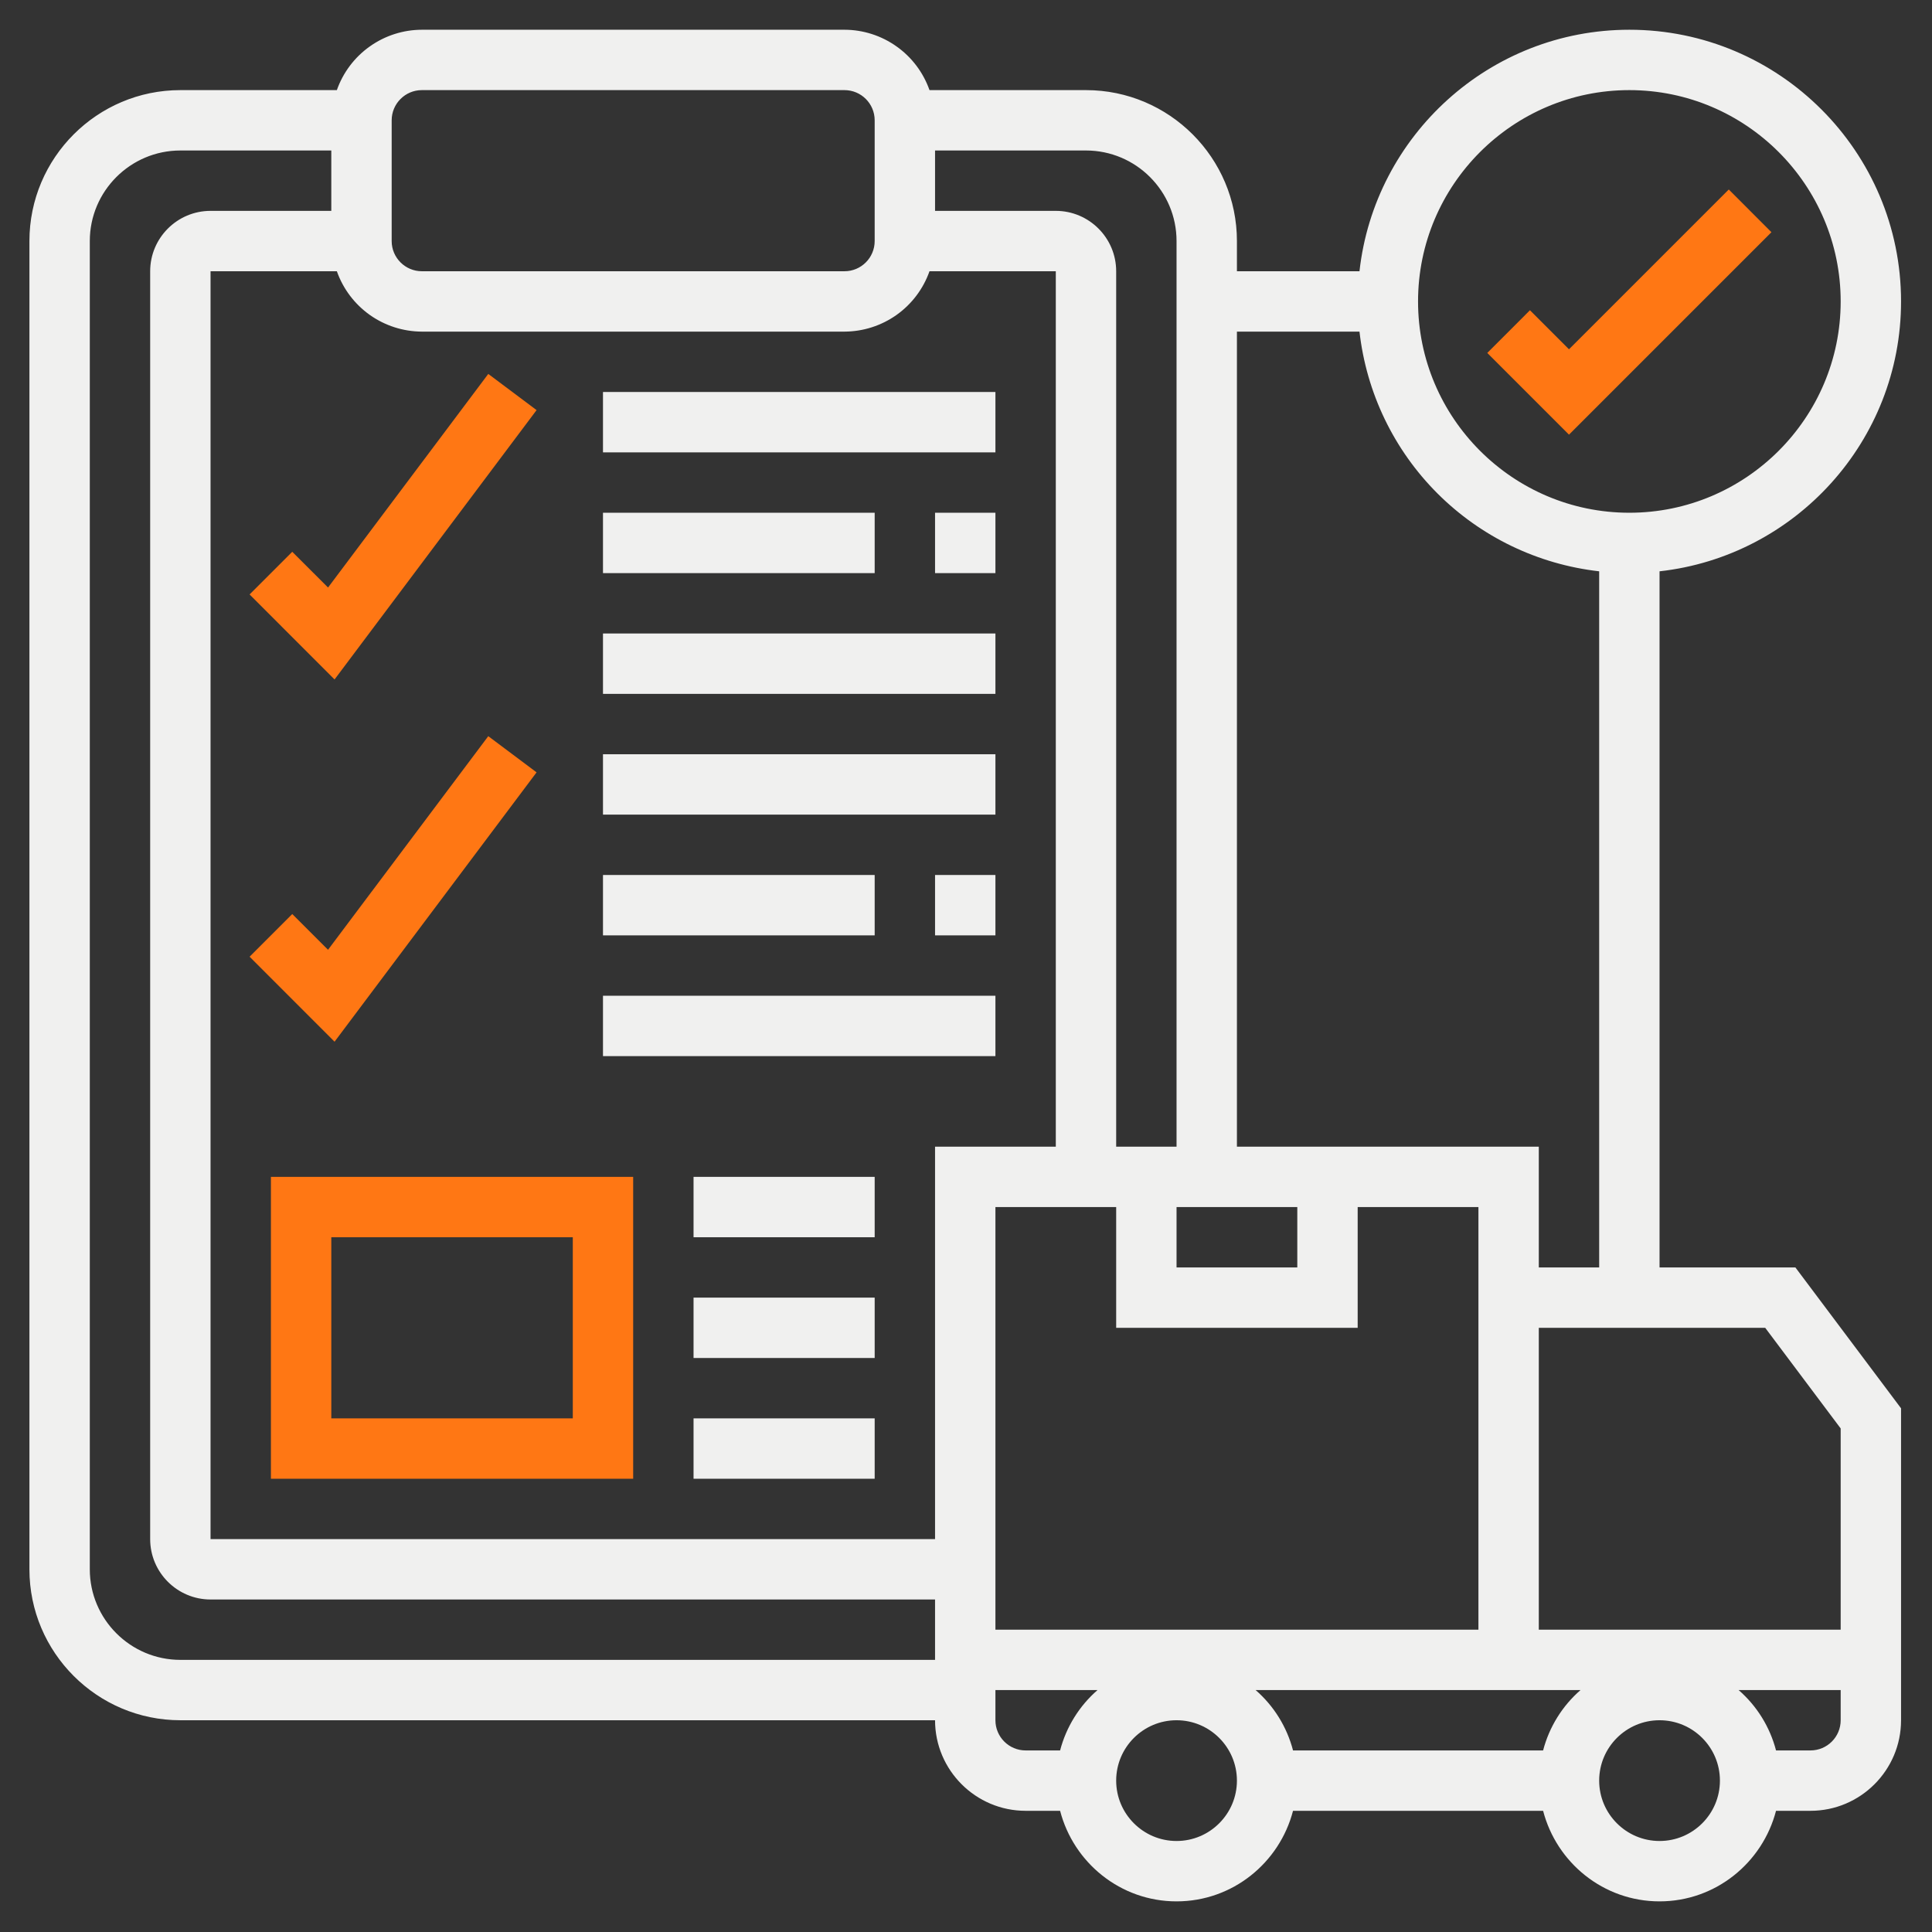
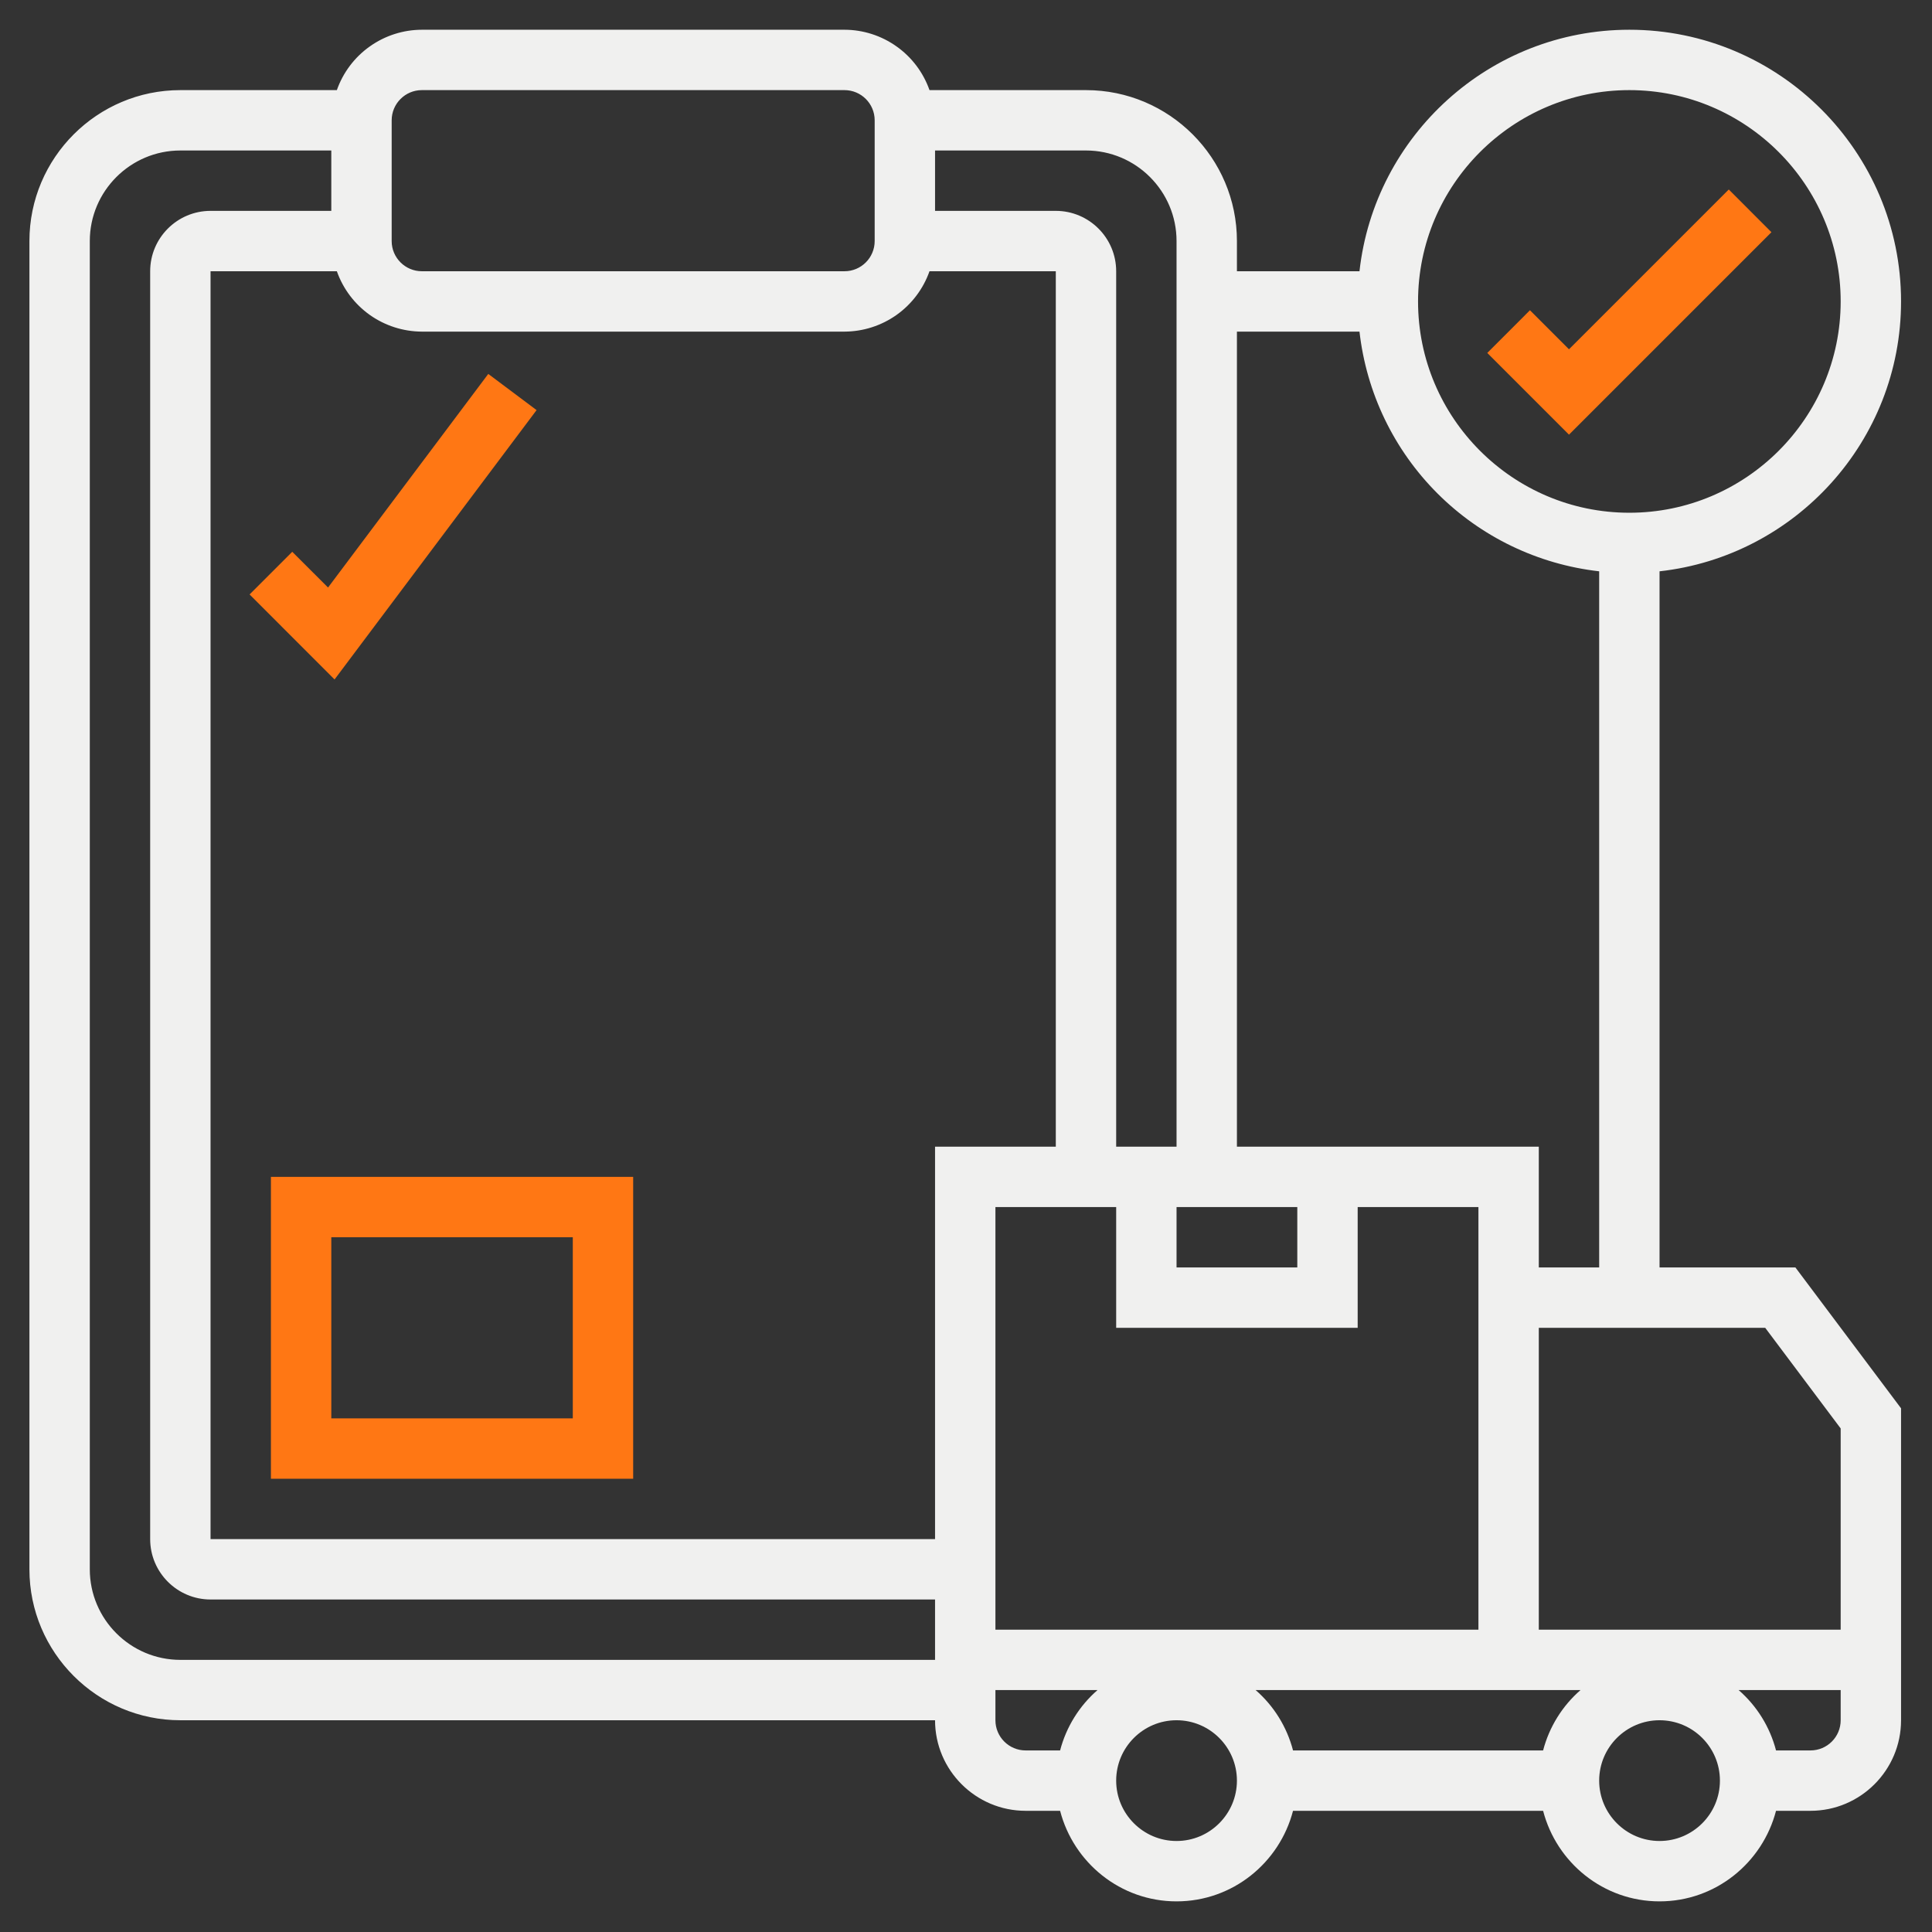
<svg xmlns="http://www.w3.org/2000/svg" width="48" height="48" viewBox="0 0 48 48" fill="none">
  <rect x="0" y="0" width="48" height="48" fill="#333333" stroke="none" />
  <g clip-path="url(#clip0_49_30)">
    <g clip-path="url(#clip1_49_30)">
-       <path d="M44.011 5.769L42.951 4.708L38.981 8.678L38.011 7.708L36.951 8.769L38.981 10.799L44.011 5.769ZM13.331 10.189L12.131 9.29L8.15 14.597L7.261 13.709L6.201 14.769L8.312 16.881L13.331 10.189Z" fill="#FF7714" />
+       <path d="M44.011 5.769L42.951 4.708L38.981 8.678L38.011 7.708L36.951 8.769L38.981 10.799L44.011 5.769ZM13.331 10.189L12.131 9.29L8.15 14.597L7.261 13.709L6.201 14.769L8.312 16.881Z" fill="#FF7714" />
      <path d="M41.231 31.489V14.194C44.601 13.82 47.231 10.957 47.231 7.489C47.231 3.766 44.203 0.739 40.481 0.739C37.013 0.739 34.15 3.369 33.776 6.739H30.731V5.989C30.731 3.921 29.049 2.239 26.981 2.239H23.093C22.939 1.801 22.653 1.422 22.275 1.154C21.897 0.885 21.445 0.74 20.981 0.739H10.481C10.018 0.74 9.565 0.885 9.187 1.154C8.809 1.422 8.523 1.801 8.369 2.239H4.481C2.414 2.239 0.731 3.921 0.731 5.989V38.989C0.731 41.056 2.414 42.739 4.481 42.739H23.231C23.231 43.979 24.241 44.989 25.481 44.989H26.338C26.673 46.279 27.838 47.239 29.231 47.239C30.625 47.239 31.79 46.279 32.125 44.989H38.338C38.673 46.279 39.838 47.239 41.231 47.239C42.625 47.239 43.789 46.279 44.125 44.989H44.981C46.222 44.989 47.231 43.979 47.231 42.739V34.989L44.606 31.489H41.231ZM40.481 2.239C43.376 2.239 45.731 4.594 45.731 7.489C45.731 10.383 43.376 12.739 40.481 12.739C37.586 12.739 35.231 10.383 35.231 7.489C35.231 4.594 37.586 2.239 40.481 2.239ZM30.731 8.239H33.776C33.948 9.759 34.63 11.176 35.712 12.258C36.794 13.34 38.211 14.022 39.731 14.194V31.489H38.231V28.489H30.731V8.239ZM33.731 32.989V29.989H36.731V40.489H24.731V29.989H27.731V32.989H33.731ZM32.231 29.989V31.489H29.231V29.989H32.231ZM23.231 3.739H26.981C28.222 3.739 29.231 4.748 29.231 5.989V28.489H27.731V6.739C27.731 5.911 27.058 5.239 26.231 5.239H23.231V3.739ZM9.731 2.989C9.731 2.575 10.068 2.239 10.481 2.239H20.981C21.395 2.239 21.731 2.575 21.731 2.989V5.989C21.731 6.403 21.395 6.739 20.981 6.739H10.481C10.068 6.739 9.731 6.403 9.731 5.989V2.989ZM23.231 40.489V41.239H4.481C3.241 41.239 2.231 40.229 2.231 38.989V5.989C2.231 4.748 3.241 3.739 4.481 3.739H8.231V5.239H5.231C4.404 5.239 3.731 5.911 3.731 6.739V38.239C3.731 39.066 4.404 39.739 5.231 39.739H23.231V40.489ZM23.231 28.489V38.239H5.231V6.739H8.369C8.523 7.176 8.809 7.555 9.187 7.824C9.565 8.092 10.018 8.237 10.481 8.239H20.981C21.445 8.237 21.897 8.092 22.275 7.824C22.653 7.555 22.939 7.176 23.093 6.739H26.231V28.489H23.231ZM26.338 43.489H25.481C25.068 43.489 24.731 43.153 24.731 42.739V41.989H27.268C26.814 42.384 26.49 42.907 26.338 43.489ZM29.231 45.739C28.404 45.739 27.731 45.066 27.731 44.239C27.731 43.411 28.404 42.739 29.231 42.739C30.058 42.739 30.731 43.411 30.731 44.239C30.731 45.066 30.058 45.739 29.231 45.739ZM38.338 43.489H32.125C31.973 42.906 31.649 42.383 31.195 41.989H39.268C38.814 42.384 38.49 42.907 38.338 43.489ZM41.231 45.739C40.404 45.739 39.731 45.066 39.731 44.239C39.731 43.411 40.404 42.739 41.231 42.739C42.059 42.739 42.731 43.411 42.731 44.239C42.731 45.066 42.059 45.739 41.231 45.739ZM45.731 42.739C45.731 43.153 45.395 43.489 44.981 43.489H44.125C43.973 42.906 43.649 42.383 43.195 41.989H45.731V42.739ZM45.731 40.489H38.231V32.989H43.856L45.731 35.489V40.489Z" fill="#F0F0EF" />
-       <path d="M14.981 9.739H24.731V11.239H14.981V9.739ZM23.231 12.739H24.731V14.239H23.231V12.739ZM14.981 12.739H21.731V14.239H14.981V12.739ZM14.981 15.739H24.731V17.239H14.981V15.739ZM14.981 18.739H24.731V20.239H14.981V18.739ZM23.231 21.739H24.731V23.239H23.231V21.739ZM14.981 21.739H21.731V23.239H14.981V21.739ZM14.981 24.739H24.731V26.239H14.981V24.739ZM17.231 29.239H21.731V30.739H17.231V29.239ZM17.231 32.239H21.731V33.739H17.231V32.239ZM17.231 35.239H21.731V36.739H17.231V35.239Z" fill="#F0F0EF" />
      <path fill-rule="evenodd" clip-rule="evenodd" d="M6.731 36.739H15.731V29.239H6.731V36.739ZM14.231 30.739H8.231V35.239H14.231V30.739Z" fill="#FF7714" />
-       <path d="M12.131 18.29L13.331 19.189L8.312 25.881L6.201 23.769L7.261 22.709L8.15 23.597L12.131 18.29Z" fill="#FF7714" />
    </g>
  </g>
  <defs>
    <clipPath id="clip0_49_30">
      <rect width="48" height="48" fill="white" />
    </clipPath>
    <clipPath id="clip1_49_30">
      <rect width="48" height="48" fill="white" />
    </clipPath>
  </defs>
</svg>